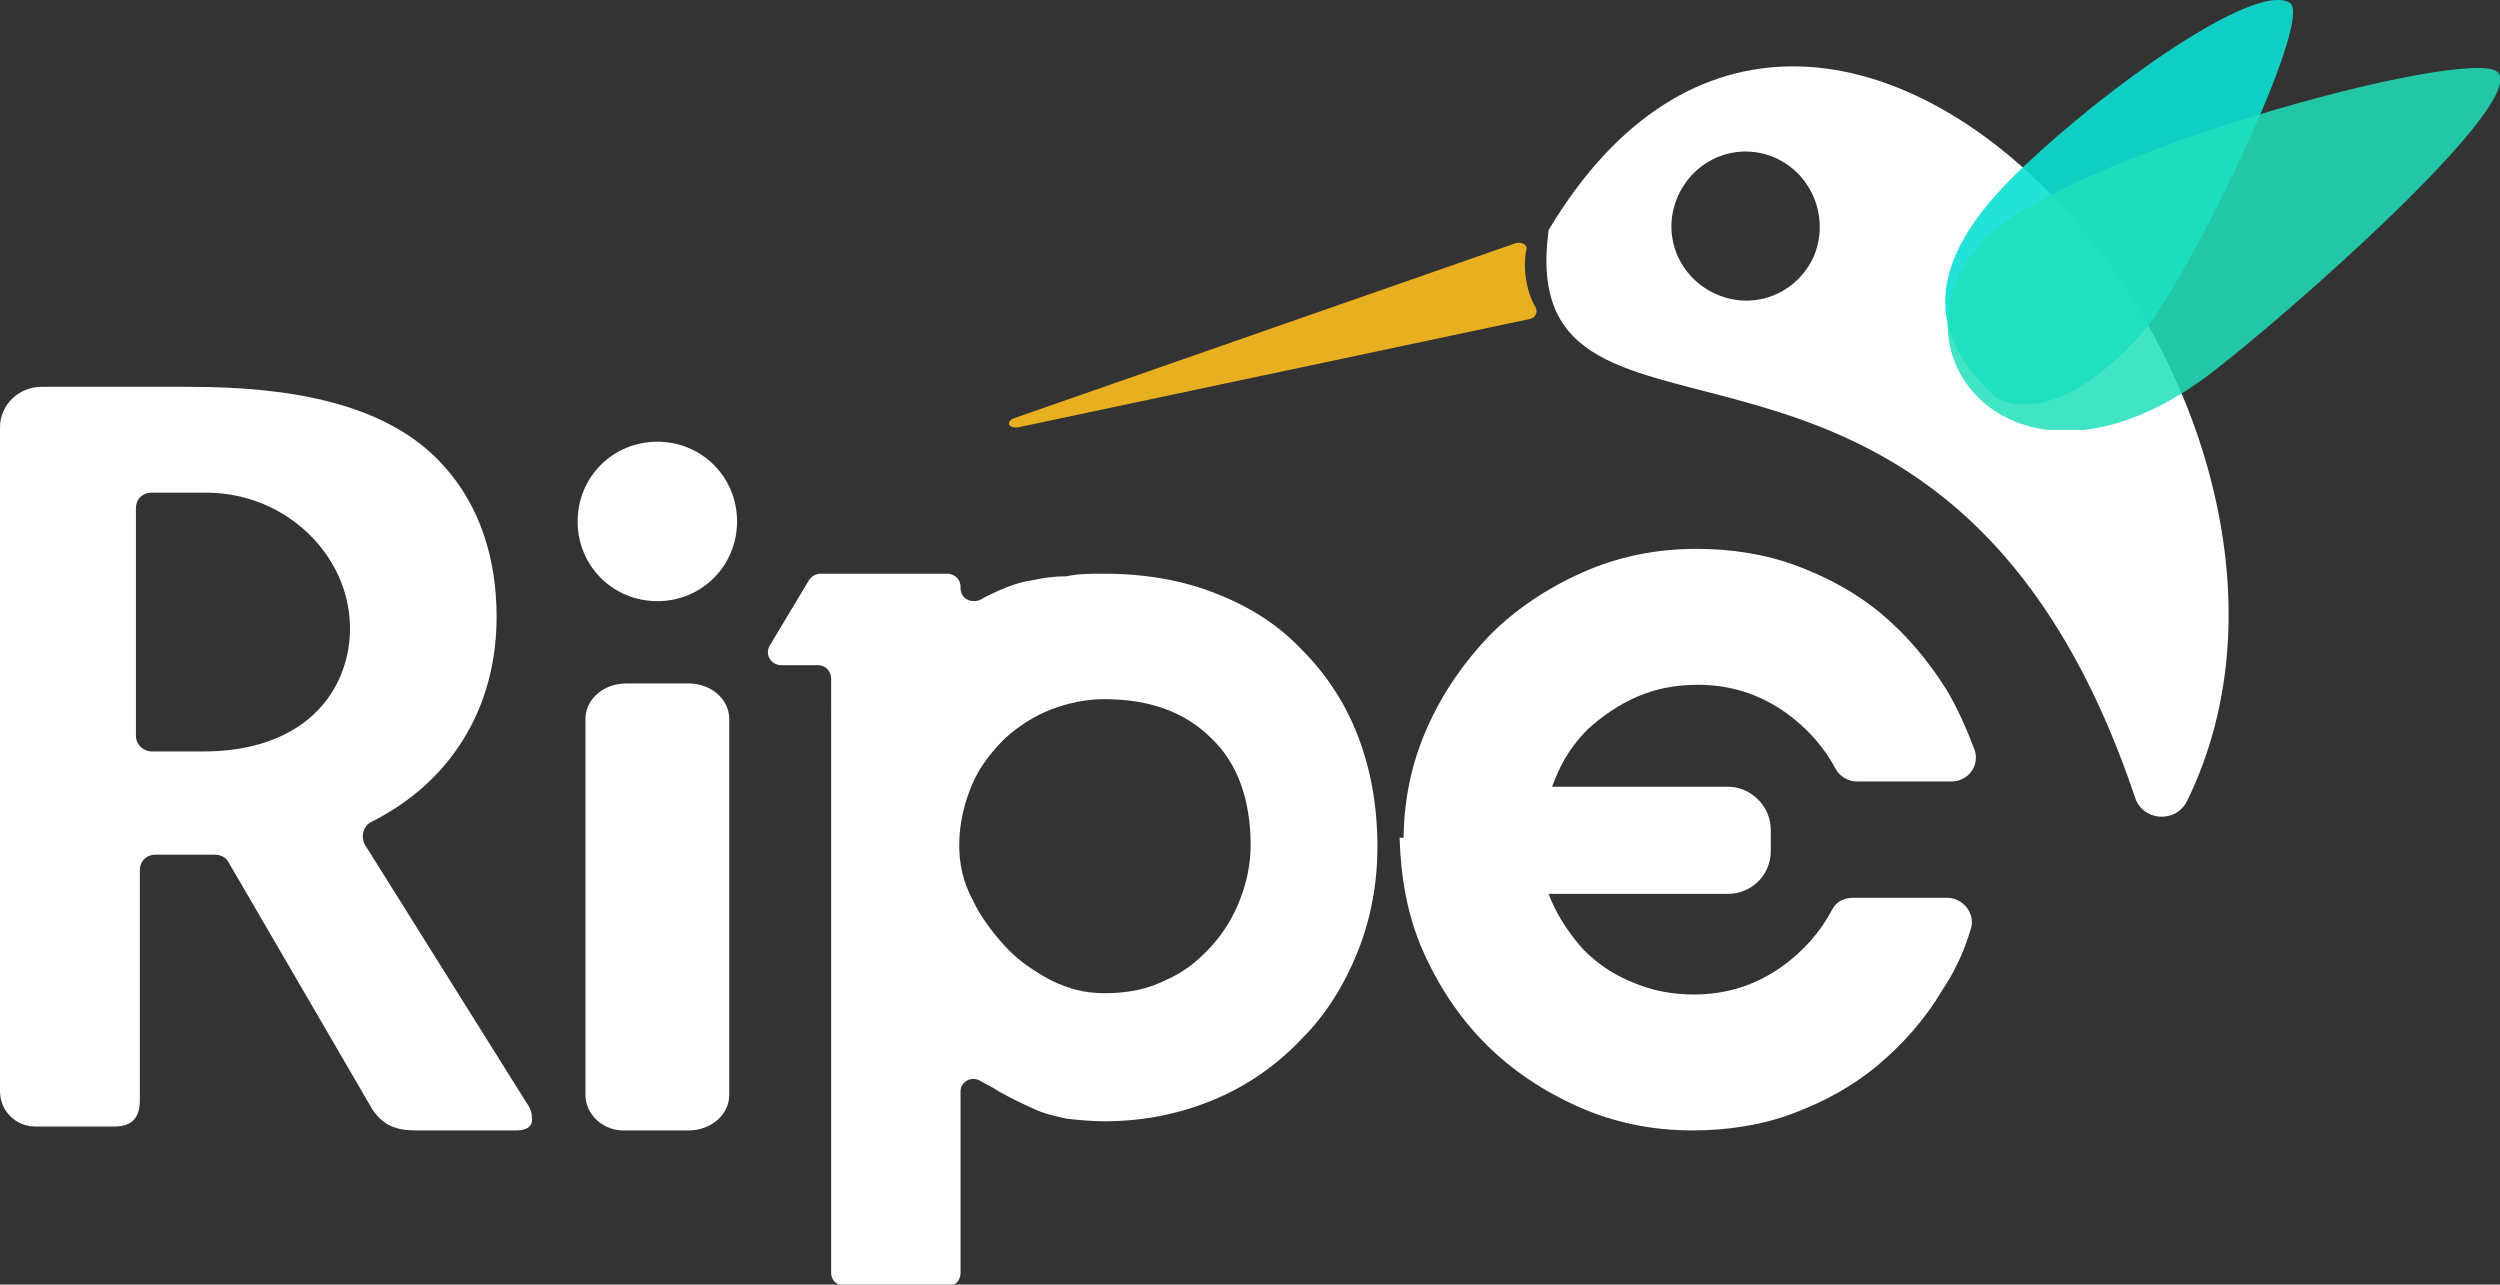
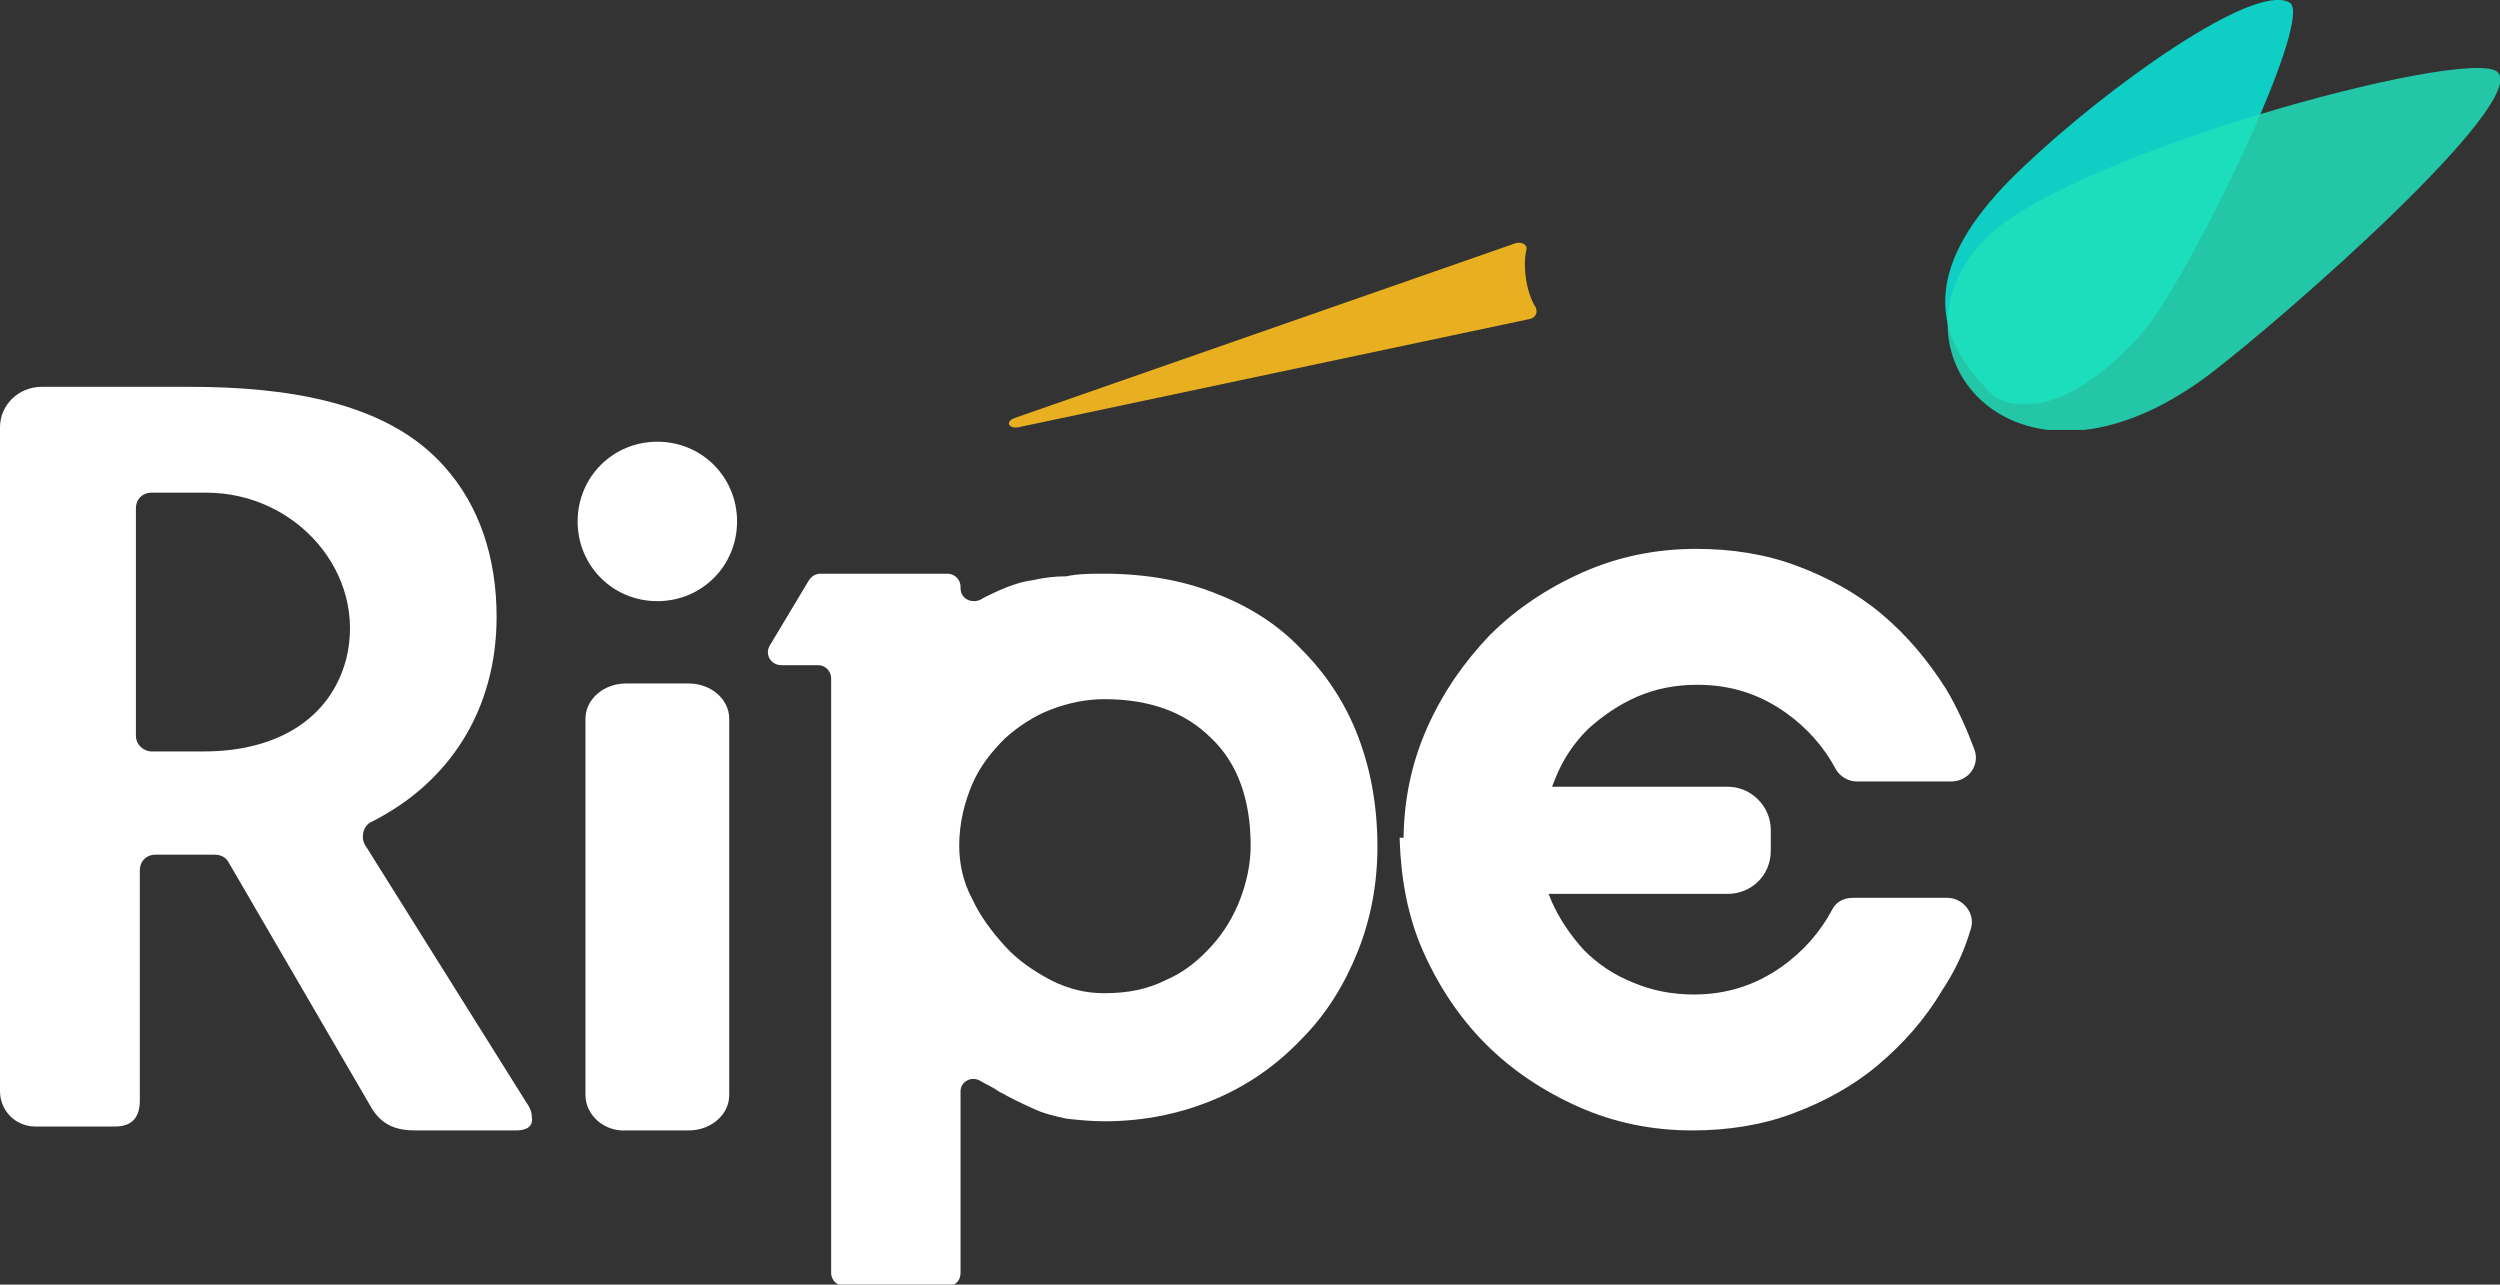
<svg xmlns="http://www.w3.org/2000/svg" xmlns:xlink="http://www.w3.org/1999/xlink" version="1.1" id="Layer_1" x="0px" y="0px" viewBox="0 0 191.3 98.3" style="enable-background:new 0 0 191.3 98.3;" xml:space="preserve">
  <rect x="0" y="0" width="191.3" height="98.3" fill="#333333" stroke="none" />
  <style type="text/css">
	.st0{clip-path:url(#SVGID_2_);}
	.st1{clip-path:url(#SVGID_4_);fill:#FFFFFF;}
	.st2{opacity:0.9;clip-path:url(#SVGID_4_);}
	.st3{clip-path:url(#SVGID_6_);fill:#0BE0D5;}
	.st4{clip-path:url(#SVGID_4_);fill:#E8AF21;}
	.st5{opacity:0.85;clip-path:url(#SVGID_4_);}
	.st6{clip-path:url(#SVGID_8_);fill:#20E0BB;}
</style>
  <g>
    <defs>
      <rect id="SVGID_1_" width="191.3" height="98.3" />
    </defs>
    <clipPath id="SVGID_2_">
      <use xlink:href="#SVGID_1_" style="overflow:visible;" />
    </clipPath>
    <g class="st0">
      <defs>
        <rect id="SVGID_3_" width="191.3" height="98.3" />
      </defs>
      <clipPath id="SVGID_4_">
        <use xlink:href="#SVGID_3_" style="overflow:visible;" />
      </clipPath>
      <path class="st1" d="M84.5,43.9c3.1,0,6,0.5,8.5,1.5c2.6,1,4.8,2.4,6.6,4.3c1.8,1.8,3.3,4,4.3,6.6c1,2.6,1.5,5.4,1.5,8.5    c0,2.8-0.5,5.5-1.5,8c-1,2.5-2.4,4.8-4.3,6.7c-1.8,1.9-4,3.5-6.6,4.6c-2.6,1.1-5.4,1.7-8.5,1.7c-1,0-2-0.1-2.9-0.2    c-0.9-0.2-1.8-0.4-2.6-0.8c-0.9-0.4-1.7-0.8-2.6-1.3c-0.4-0.3-0.9-0.5-1.4-0.8c-0.7-0.4-1.5,0.1-1.5,0.8v13.9c0,0.6-0.4,1-1,1    h-7.9c-0.5,0-1-0.4-1-1V51.9c0-0.5-0.4-1-1-1h-2.8c-0.8,0-1.3-0.8-0.9-1.5l3-5c0.2-0.3,0.5-0.5,0.9-0.5h0.8h5.7h3.2    c0.5,0,1,0.4,1,1v0.1c0,0.8,0.8,1.2,1.5,0.9c0.5-0.3,1-0.5,1.4-0.7c0.9-0.4,1.8-0.7,2.6-0.8c0.9-0.2,1.7-0.3,2.6-0.3    C82.5,43.9,83.5,43.9,84.5,43.9 M84.5,76c1.8,0,3.3-0.3,4.7-1c1.4-0.6,2.5-1.5,3.5-2.6c1-1.1,1.7-2.3,2.2-3.6    c0.5-1.3,0.8-2.7,0.8-4.1c0-3.5-1-6.3-3-8.2c-2-2-4.7-3-8.2-3c-1.4,0-2.8,0.3-4.1,0.8c-1.3,0.5-2.5,1.3-3.5,2.2    c-1,1-1.9,2.1-2.5,3.5c-0.6,1.4-1,3-1,4.7c0,1.4,0.3,2.8,1,4.1c0.6,1.3,1.5,2.5,2.5,3.6c1,1.1,2.2,1.9,3.5,2.6    C81.8,75.7,83.1,76,84.5,76" />
      <path class="st1" d="M39.5,86.5h-7.7c-1.5,0-2.5-0.4-3.3-1.6L17.5,66c-0.2-0.4-0.6-0.6-1.1-0.6h-4.5c-0.7,0-1.2,0.5-1.2,1.2v17.6    c0,1.2-0.5,2-1.9,2H2.7c-1.5,0-2.7-1.2-2.7-2.7V32.7c0-1.7,1.4-3.1,3.2-3.1h11.3c7.3,0,15.1,1.1,19.5,6.1c2.7,3,4,7,4,11.5    c0,7.1-3.6,12.7-9.6,15.7c-0.6,0.3-0.8,1.1-0.5,1.7l12.4,19.8c0.3,0.4,0.4,0.8,0.4,1.1C40.8,86.2,40.3,86.5,39.5,86.5 M15.8,37.7    h-4.2c-0.7,0-1.2,0.5-1.2,1.2v17.4c0,0.7,0.6,1.2,1.2,1.2h4c5.6,0,9.7-2.5,10.9-7.1C28.1,43.9,22.7,37.7,15.8,37.7" />
      <path class="st1" d="M117.8,64.3c0,1.7,0.3,3.2,0.9,4.6c0.6,1.4,1.5,2.7,2.5,3.8c1.1,1.1,2.3,1.9,3.8,2.5c1.4,0.6,3,0.9,4.6,0.9    c2.5,0,4.7-0.7,6.7-2.1c1.7-1.2,3-2.7,3.9-4.4c0.3-0.6,0.9-0.9,1.6-0.9h7.2c1.2,0,2.2,1.2,1.8,2.4c-0.5,1.7-1.2,3.2-2.2,4.7    c-1.3,2.2-3,4.1-4.9,5.7c-1.9,1.6-4.1,2.8-6.5,3.7c-2.4,0.9-5,1.3-7.7,1.3c-3.1,0-6-0.6-8.7-1.8c-2.7-1.2-5.1-2.8-7.1-4.8    c-2-2-3.6-4.4-4.8-7.1c-1.2-2.7-1.7-5.6-1.8-8.6c0,0,0,0,0-0.1" />
      <path class="st1" d="M107.4,64.4c0-3.1,0.6-6,1.8-8.7c1.2-2.7,2.8-5,4.8-7.1c2-2,4.4-3.6,7.1-4.8c2.7-1.2,5.6-1.8,8.7-1.8    c2.7,0,5.3,0.4,7.7,1.3c2.4,0.9,4.6,2.1,6.5,3.7c1.9,1.6,3.5,3.5,4.9,5.7c0.9,1.5,1.6,3.1,2.2,4.7c0.4,1.2-0.5,2.4-1.8,2.4h-7.2    c-0.7,0-1.3-0.4-1.6-0.9c-0.9-1.7-2.2-3.2-3.9-4.4c-2-1.4-4.2-2.1-6.7-2.1c-1.7,0-3.2,0.3-4.6,0.9c-1.4,0.6-2.7,1.5-3.8,2.5    c-1.1,1.1-1.9,2.3-2.5,3.8c-0.6,1.4-0.9,3-0.9,4.6" />
      <path class="st1" d="M132.2,68.4h-18.5c-1.8,0-3.3-1.5-3.3-3.3v-1.6c0-1.8,1.5-3.3,3.3-3.3h18.5c1.8,0,3.3,1.5,3.3,3.3v1.6    C135.5,67,134,68.4,132.2,68.4" />
      <path class="st1" d="M44.2,39.9L44.2,39.9c0-3.4,2.7-6.1,6.1-6.1c3.4,0,6.1,2.7,6.1,6.1c0,3.4-2.7,6.1-6.1,6.1    C46.9,46,44.2,43.3,44.2,39.9" />
      <path class="st1" d="M44.8,83.8V55c0-1.5,1.4-2.7,3.1-2.7h4.8c1.7,0,3.1,1.2,3.1,2.7v28.8c0,1.5-1.4,2.7-3.1,2.7h-4.8    C46.2,86.6,44.8,85.3,44.8,83.8" />
-       <path class="st1" d="M163.4,61.1c-14.5-43.2-47.7-22.5-44.9-43.5c21.3-35.6,64.1,12.9,48.8,43.8C166.4,63,164,62.8,163.4,61.1     M135.9,12.1c-2.9-1.3-6.2,0-7.5,2.9c-1.3,2.9,0,6.2,2.9,7.5c2.9,1.3,6.2,0,7.5-2.9C140,16.7,138.7,13.4,135.9,12.1" />
      <g class="st2">
        <g>
          <defs>
            <rect id="SVGID_5_" x="148.8" width="26.7" height="30.9" />
          </defs>
          <clipPath id="SVGID_6_">
            <use xlink:href="#SVGID_5_" style="overflow:visible;" />
          </clipPath>
          <path class="st3" d="M175.2,0.2c1.8,1-6,17.6-10.3,24c-1.5,2.3-7.7,8.7-12.2,6.2c-6.5-5.9-4.1-11.8,2.2-17.7      C161.2,6.7,172.5-1.4,175.2,0.2" />
        </g>
      </g>
      <path class="st4" d="M116.8,19.1c-0.3,1.3,0,3.3,0.7,4.4c0.2,0.4,0,0.8-0.4,0.9l-39.2,8.3c-0.7,0.1-1-0.4-0.3-0.7L116,18.6    C116.4,18.5,116.9,18.7,116.8,19.1" />
      <g class="st5">
        <g>
          <defs>
            <rect id="SVGID_7_" x="149" y="5.2" width="42.3" height="27.7" />
          </defs>
          <clipPath id="SVGID_8_">
            <use xlink:href="#SVGID_7_" style="overflow:visible;" />
          </clipPath>
          <path class="st6" d="M191.1,5.5c-2.3-2-33.7,6.5-39.5,13.1c-7.6,8.4,2.7,21.1,17.4,10.1C174.8,24.3,193.6,7.8,191.1,5.5" />
        </g>
      </g>
    </g>
  </g>
</svg>